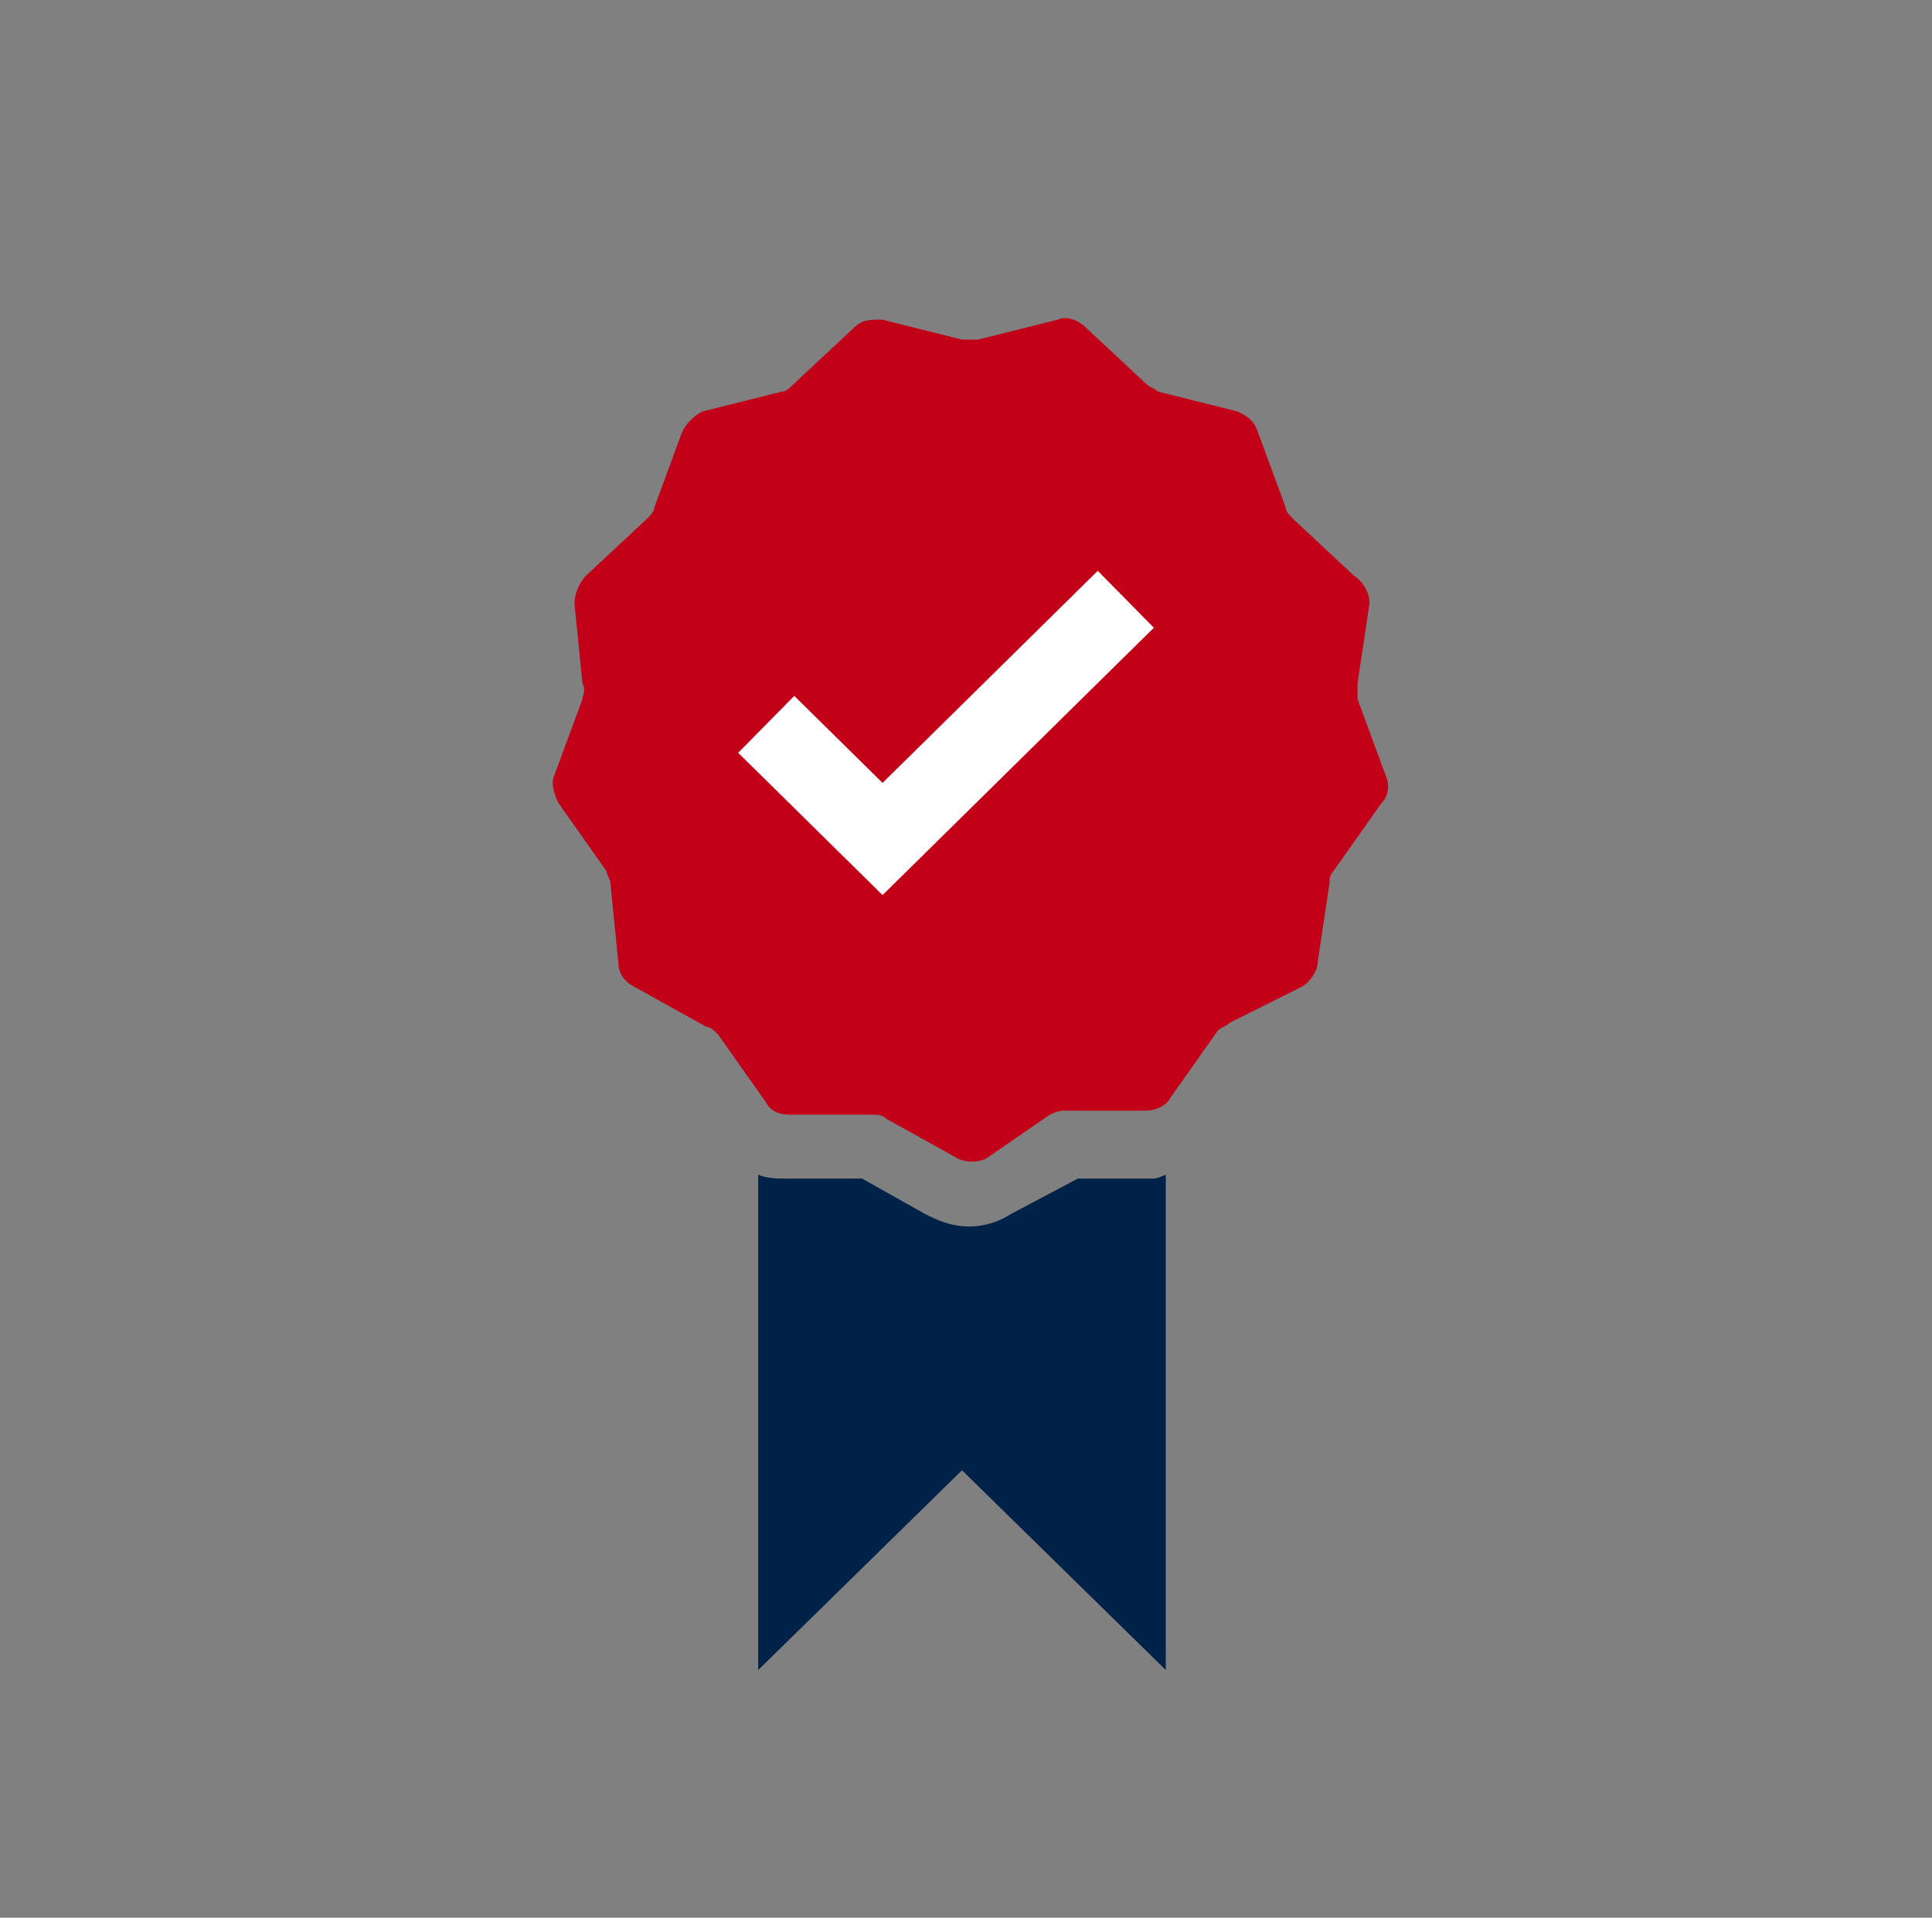
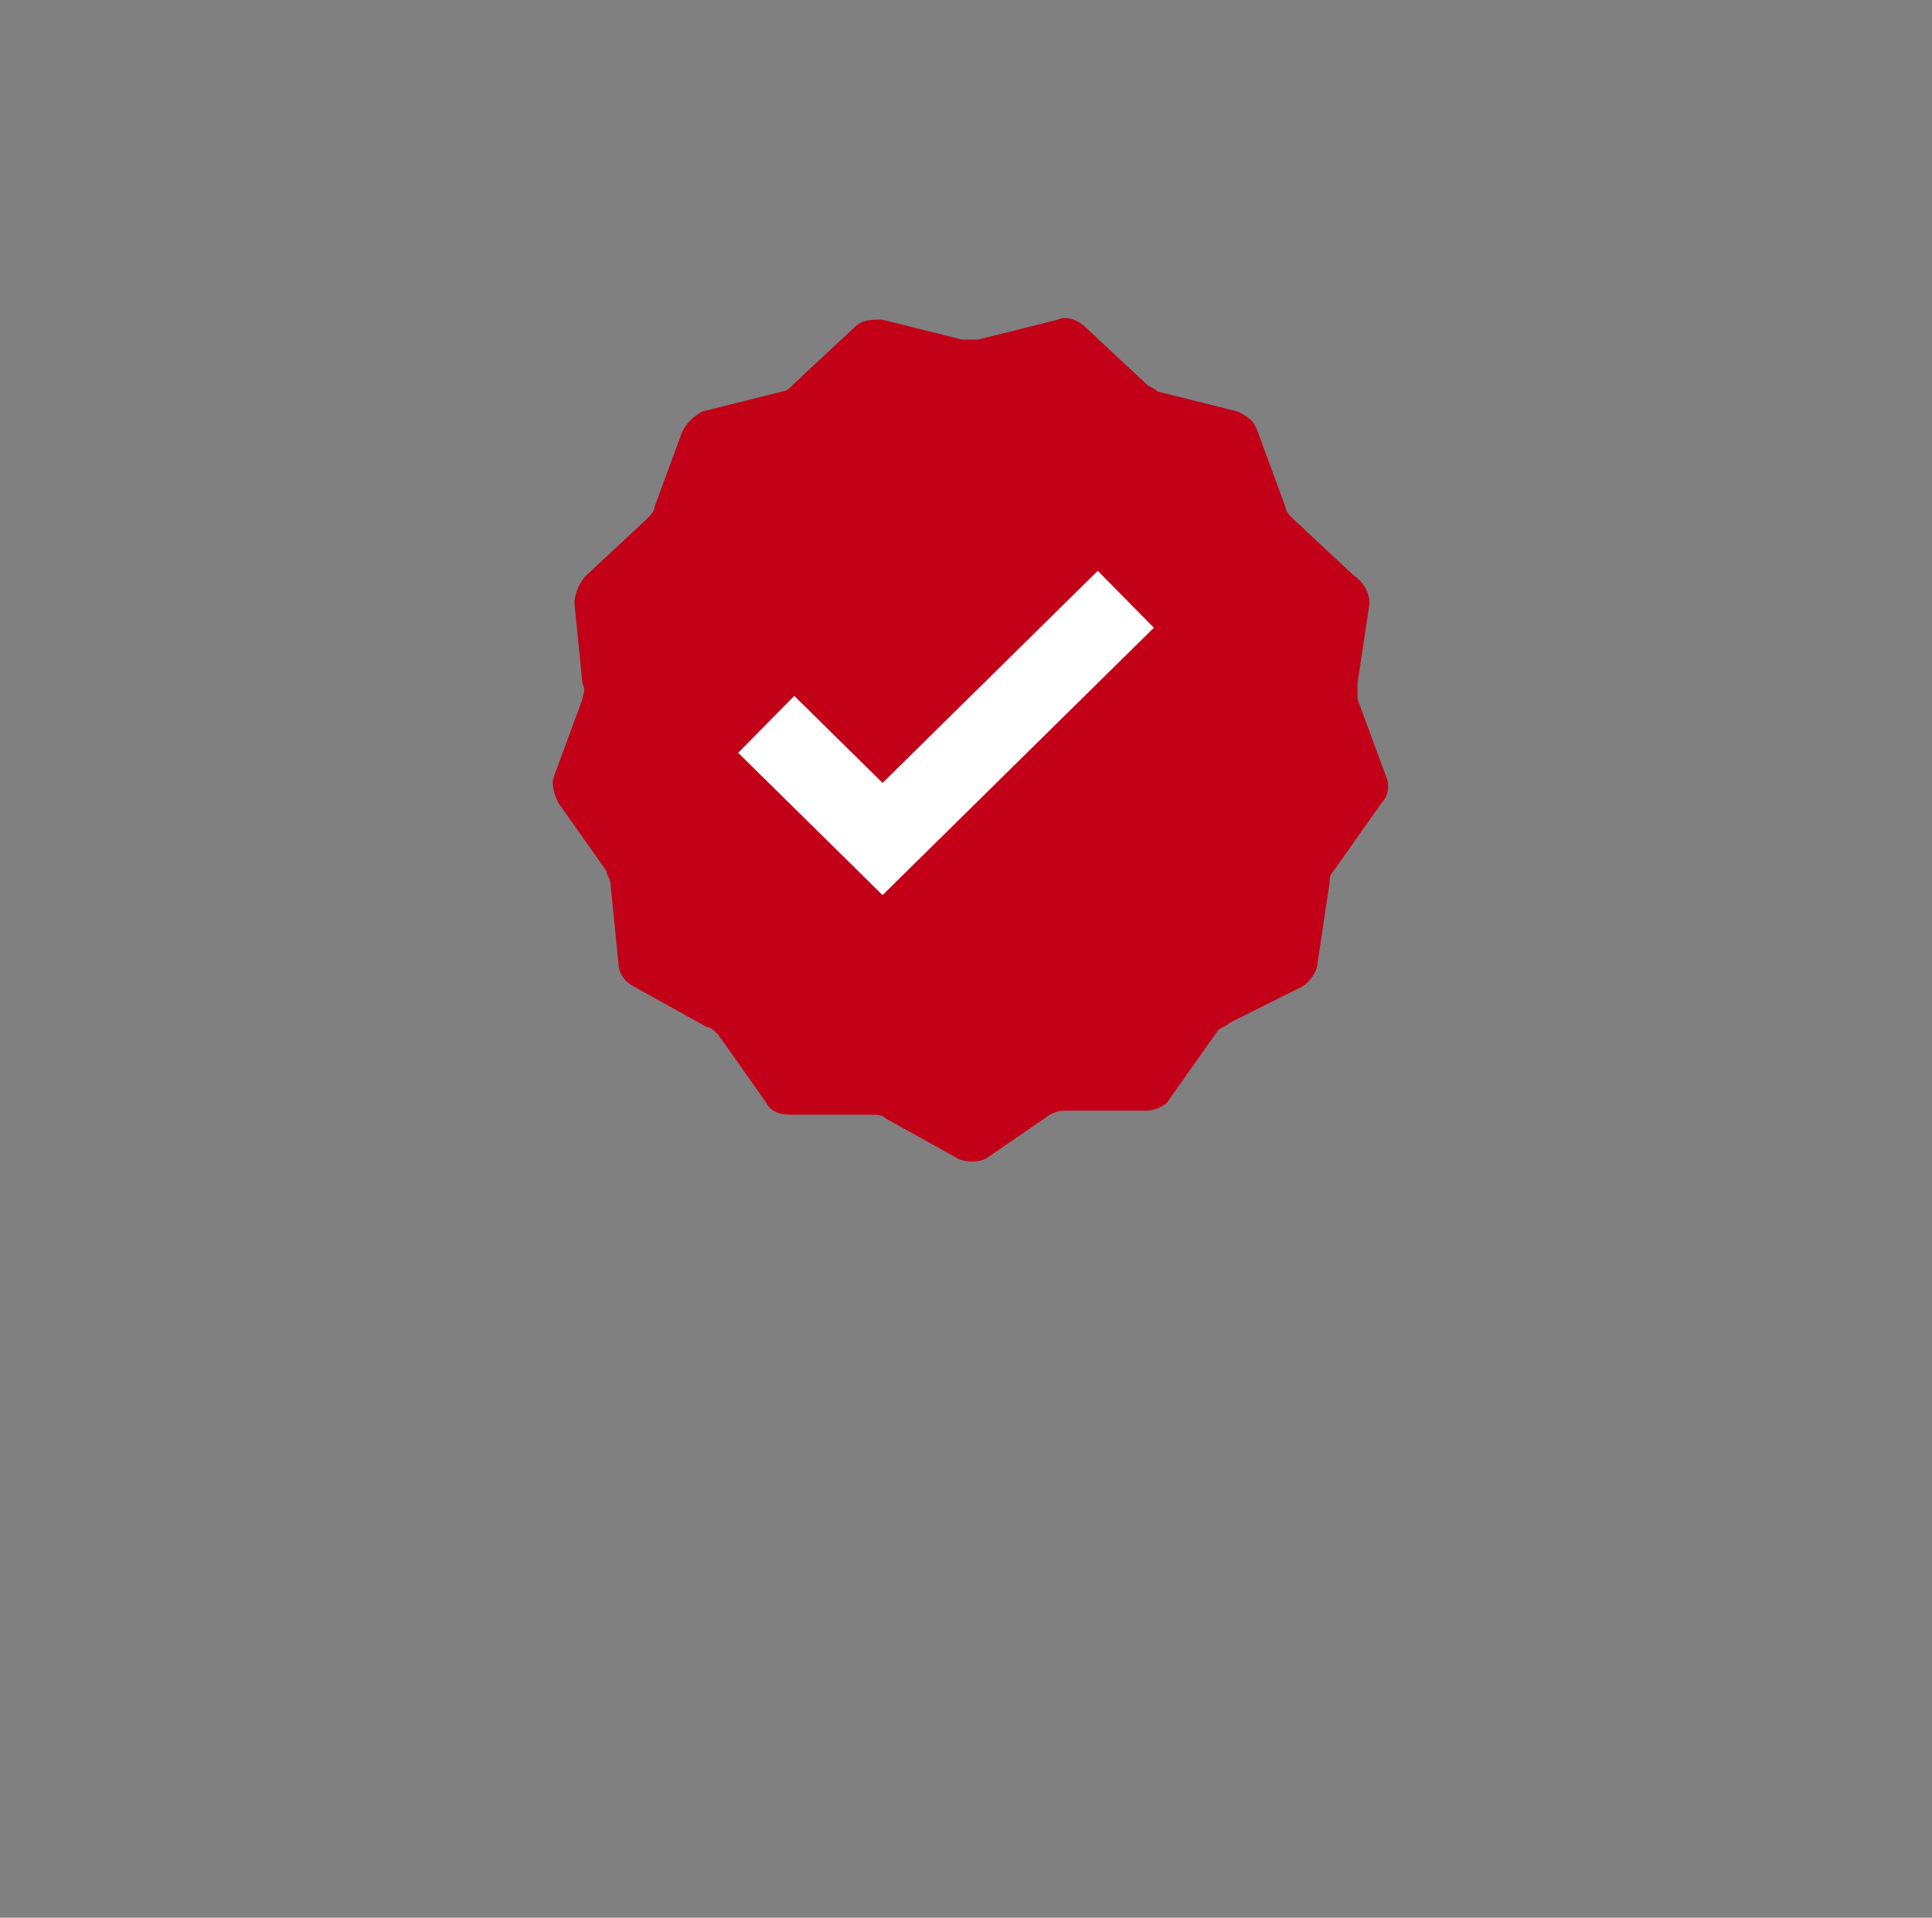
<svg xmlns="http://www.w3.org/2000/svg" width="136" height="135" viewBox="0 0 136 135" fill="none">
  <rect x="0" y="0" width="136" height="135" fill="#808080" stroke="none" />
-   <path d="M81.218 82.969H75.874L71.093 85.5C70.249 86.062 69.124 86.344 68.281 86.344C67.156 86.344 66.312 86.062 65.187 85.5L60.687 82.969H55.343C54.781 82.969 53.937 82.969 53.374 82.688V117.562L67.718 103.5L82.062 117.562V82.688C82.062 82.688 81.499 82.969 81.218 82.969Z" fill="#002148" />
  <path d="M96.406 42.469L95.562 48.094C95.562 48.375 95.562 48.656 95.562 49.219L97.531 54.562C97.812 55.125 97.812 55.969 97.249 56.531L93.874 61.312C93.593 61.594 93.593 61.875 93.593 62.156L92.749 67.781C92.749 68.344 92.187 69.188 91.624 69.469L86.562 72C86.281 72.281 85.999 72.281 85.718 72.562L82.343 77.344C82.062 77.906 81.218 78.188 80.656 78.188H75.031C74.749 78.188 74.468 78.188 73.906 78.469L69.406 81.562C68.843 81.844 67.999 81.844 67.437 81.562L62.374 78.75C62.093 78.469 61.812 78.469 61.249 78.469H55.624C54.781 78.469 54.218 78.188 53.937 77.625L50.562 72.844C50.281 72.562 49.999 72.281 49.718 72.281L44.656 69.469C44.093 69.188 43.531 68.625 43.531 67.781L42.968 62.156C42.968 61.875 42.687 61.594 42.687 61.312L39.312 56.531C39.031 55.969 38.749 55.125 39.031 54.562L40.999 49.219C40.999 48.938 41.281 48.656 40.999 48.094L40.437 42.469C40.437 41.906 40.718 41.062 41.281 40.5L45.499 36.562C45.781 36.281 46.062 36 46.062 35.719L48.031 30.375C48.312 29.812 48.874 29.25 49.437 28.969L55.062 27.562C55.343 27.562 55.624 27.281 55.906 27L60.124 23.062C60.687 22.5 61.249 22.5 62.093 22.5L67.718 23.906C67.999 23.906 68.281 23.906 68.843 23.906L74.468 22.5C75.031 22.219 75.874 22.5 76.437 23.062L80.656 27C80.937 27.281 81.218 27.281 81.499 27.562L87.124 28.969C87.687 29.25 88.249 29.531 88.531 30.375L90.499 35.719C90.499 36 90.781 36.281 91.062 36.562L95.281 40.5C96.124 41.062 96.406 41.906 96.406 42.469Z" fill="#C20018" />
  <path fill-rule="evenodd" clip-rule="evenodd" d="M81.224 44.191L62.126 63.011L51.963 52.995L55.911 48.989L62.126 55.114L77.275 40.184L81.224 44.191Z" fill="white" />
</svg>